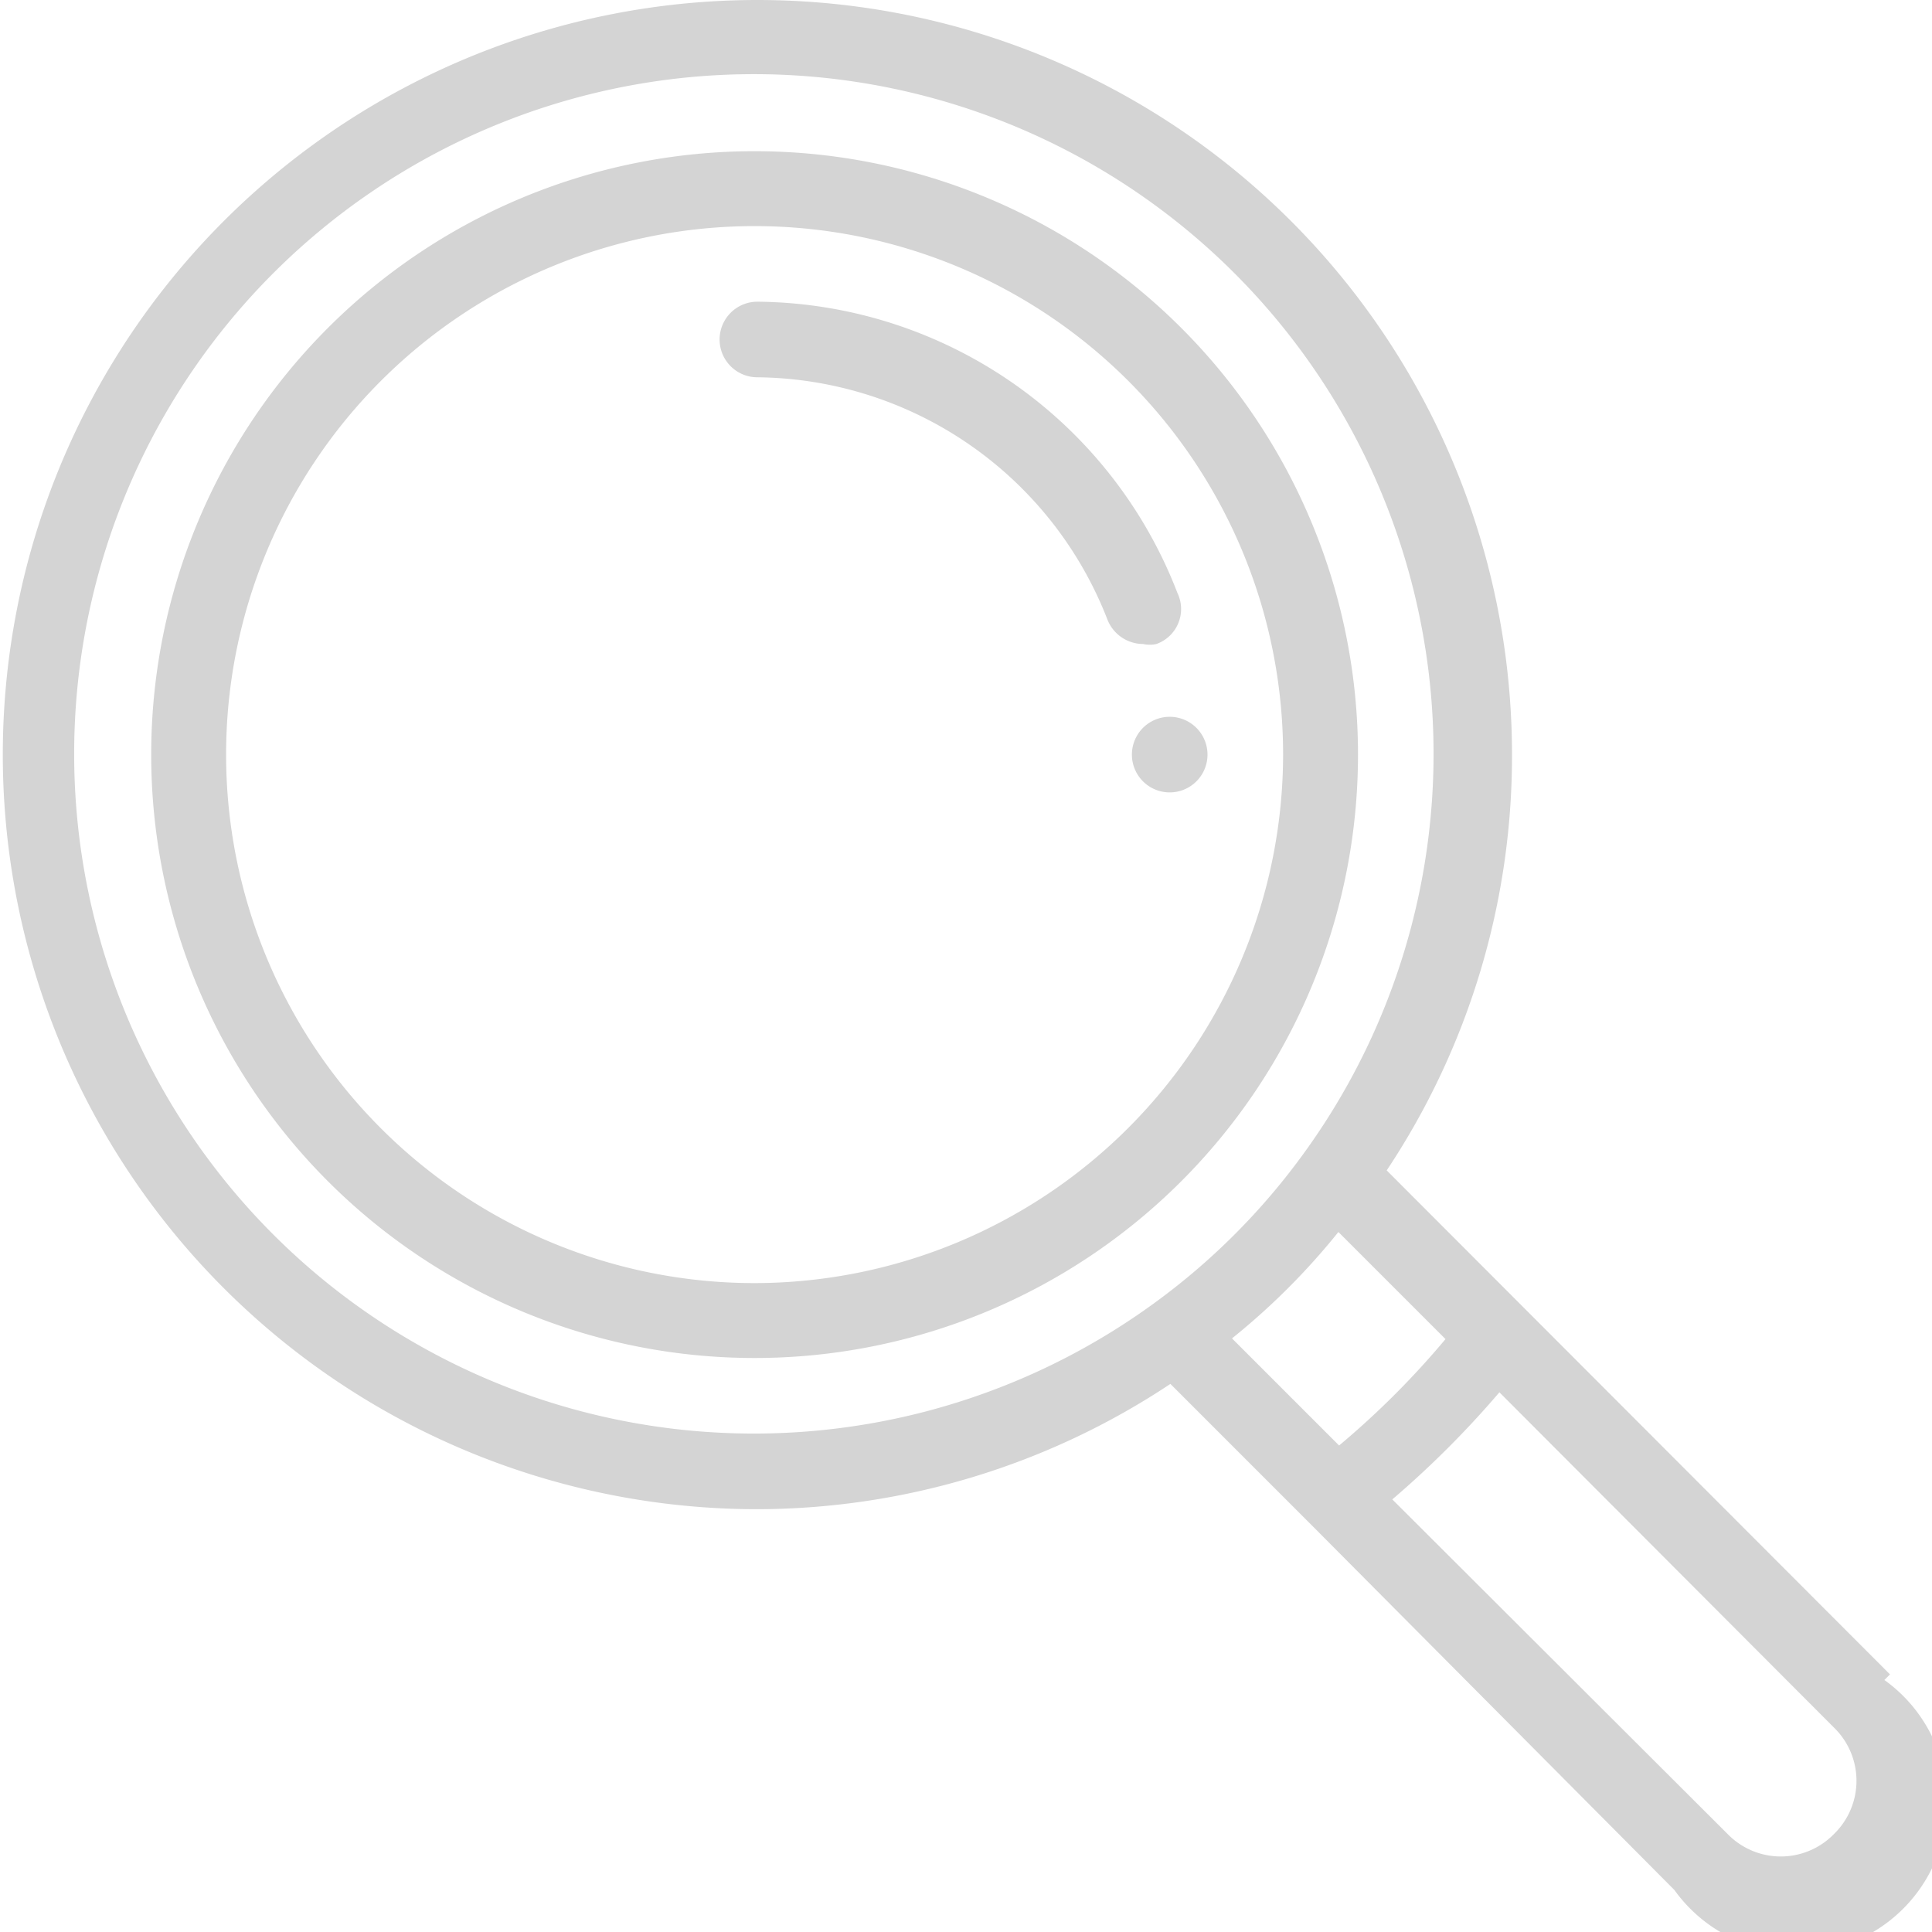
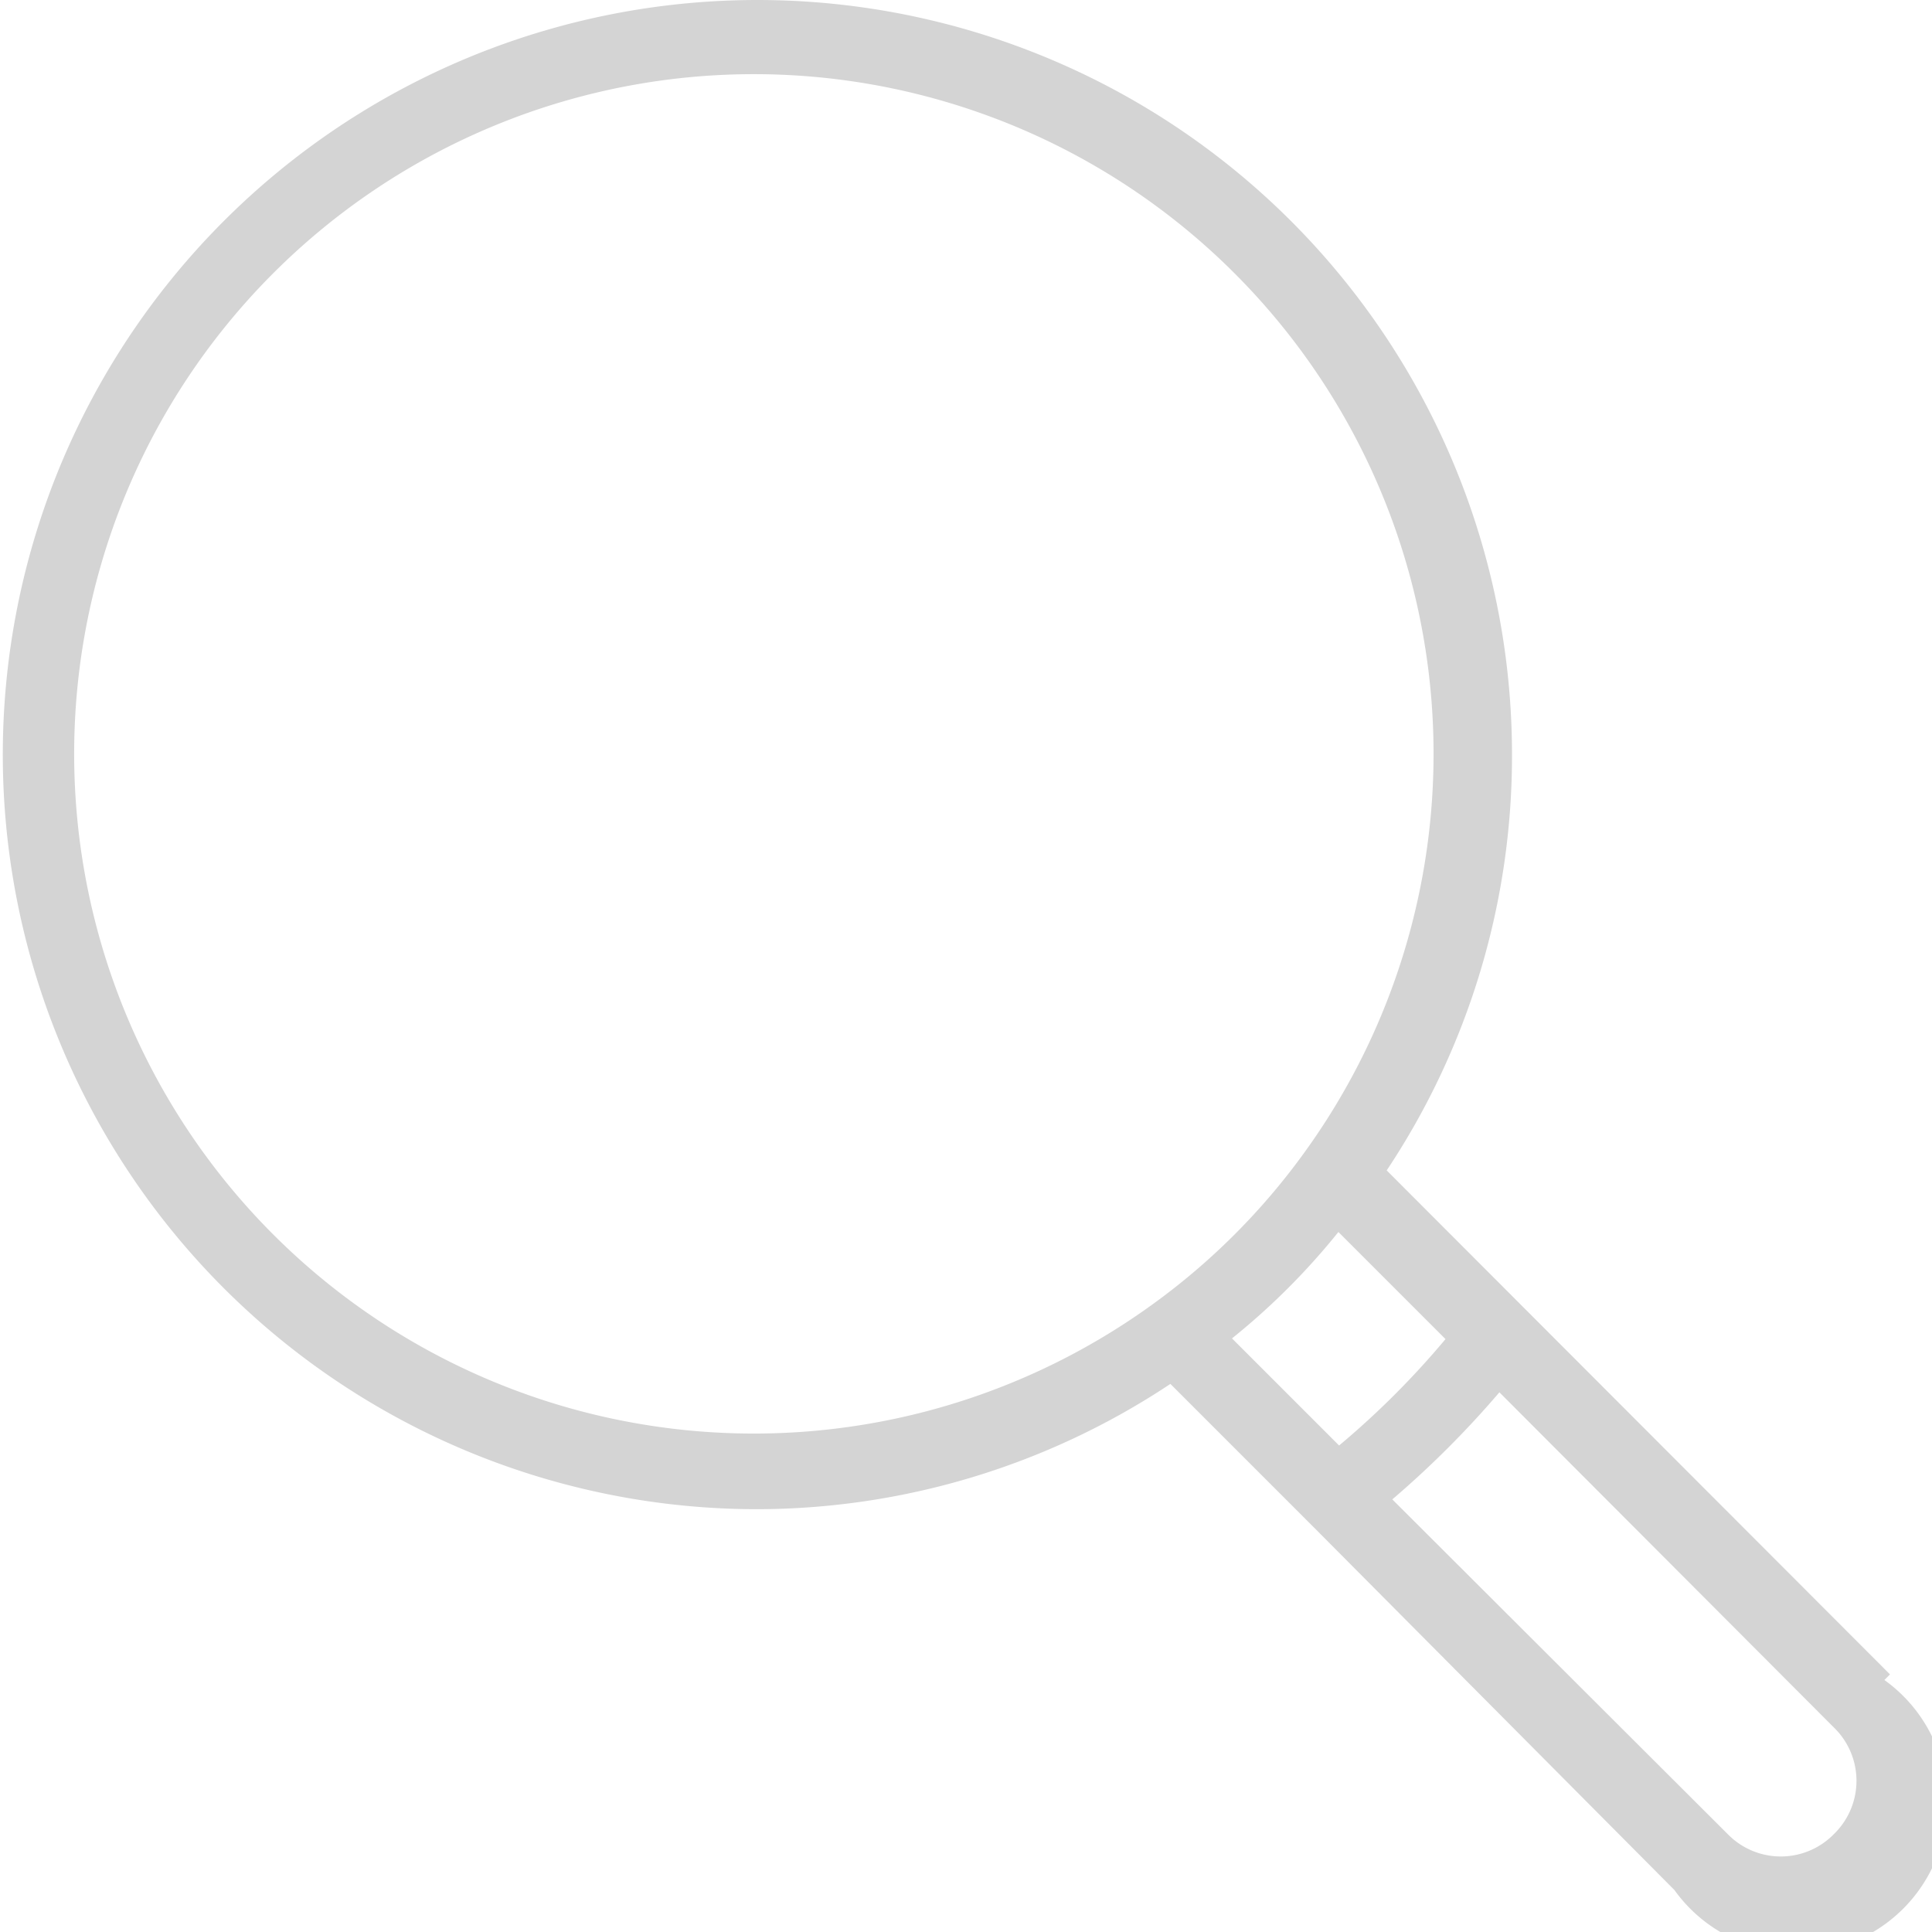
<svg xmlns="http://www.w3.org/2000/svg" viewBox="0 0 27.6 27.6">
  <defs>
    <style>.cls-1{fill:#d4d4d4;}</style>
  </defs>
  <title>search</title>
  <g id="Layer_2" data-name="Layer 2">
    <g id="topSrchText">
-       <path class="cls-1" d="M16.71,10.24a.54.54,0,1,0,.54.54A.54.54,0,0,0,16.71,10.24Z" />
      <path class="cls-1" d="M27,23.92l-7.19-7.2a10.69,10.69,0,0,0,1.79-5.94A10.78,10.78,0,1,0,10.78,21.56a10.69,10.69,0,0,0,5.94-1.79l2,2h0L23.92,27a2.15,2.15,0,1,0,3-3ZM16.47,18.63h0a9.71,9.71,0,1,1,2.16-2.16A9.62,9.62,0,0,1,16.47,18.63Zm1.13.49a9.93,9.93,0,0,0,1.52-1.52l1.53,1.53a12.13,12.13,0,0,1-1.52,1.52Zm8.6,7.08a1.06,1.06,0,0,1-1.52,0l-4.79-4.78a13.82,13.82,0,0,0,1.53-1.53l4.78,4.79a1.06,1.06,0,0,1,0,1.52Z" />
-       <path class="cls-1" d="M10.78,2.16a8.62,8.62,0,1,0,8.62,8.62A8.62,8.62,0,0,0,10.78,2.16Zm0,16.17a7.55,7.55,0,1,1,7.55-7.55A7.56,7.56,0,0,1,10.78,18.33Z" />
-       <path class="cls-1" d="M16.82,8.47a6.49,6.49,0,0,0-6-4.16.54.54,0,0,0,0,1.08,5.42,5.42,0,0,1,5,3.46.55.55,0,0,0,.51.35.43.43,0,0,0,.19,0A.53.53,0,0,0,16.82,8.47Z" />
    </g>
  </g>
</svg>